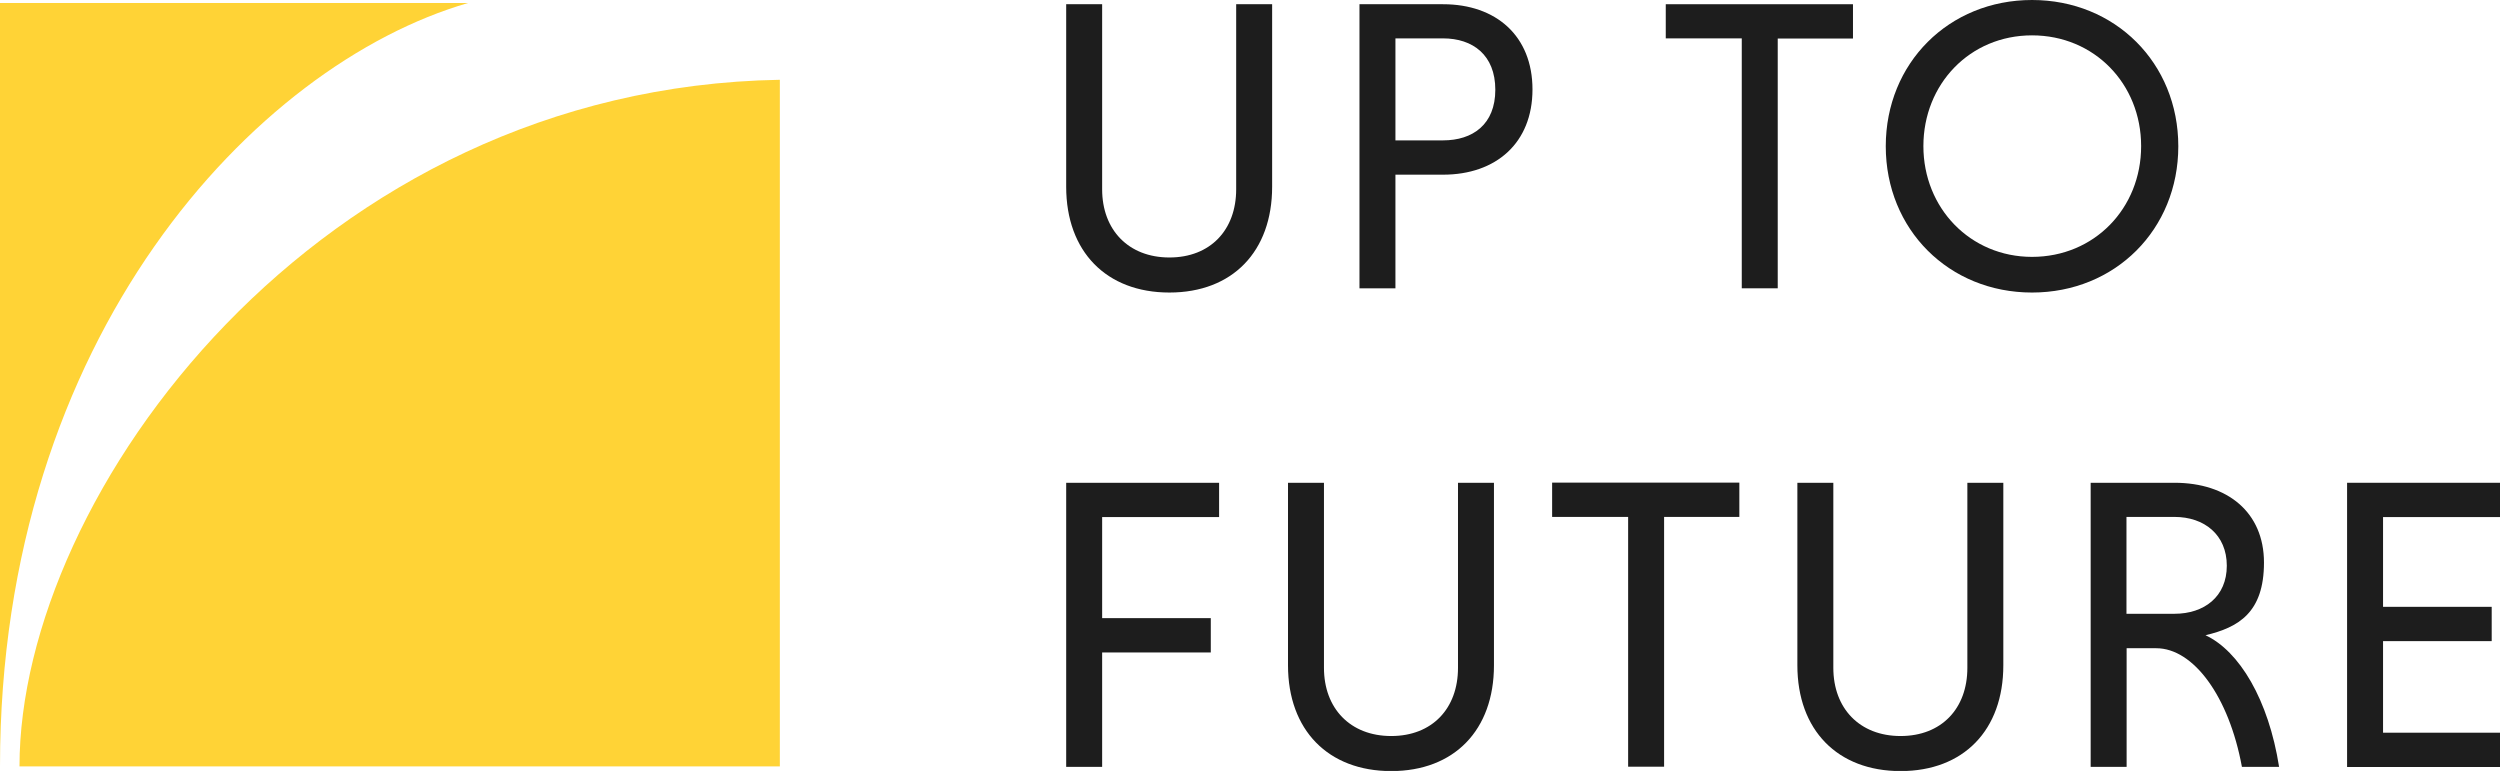
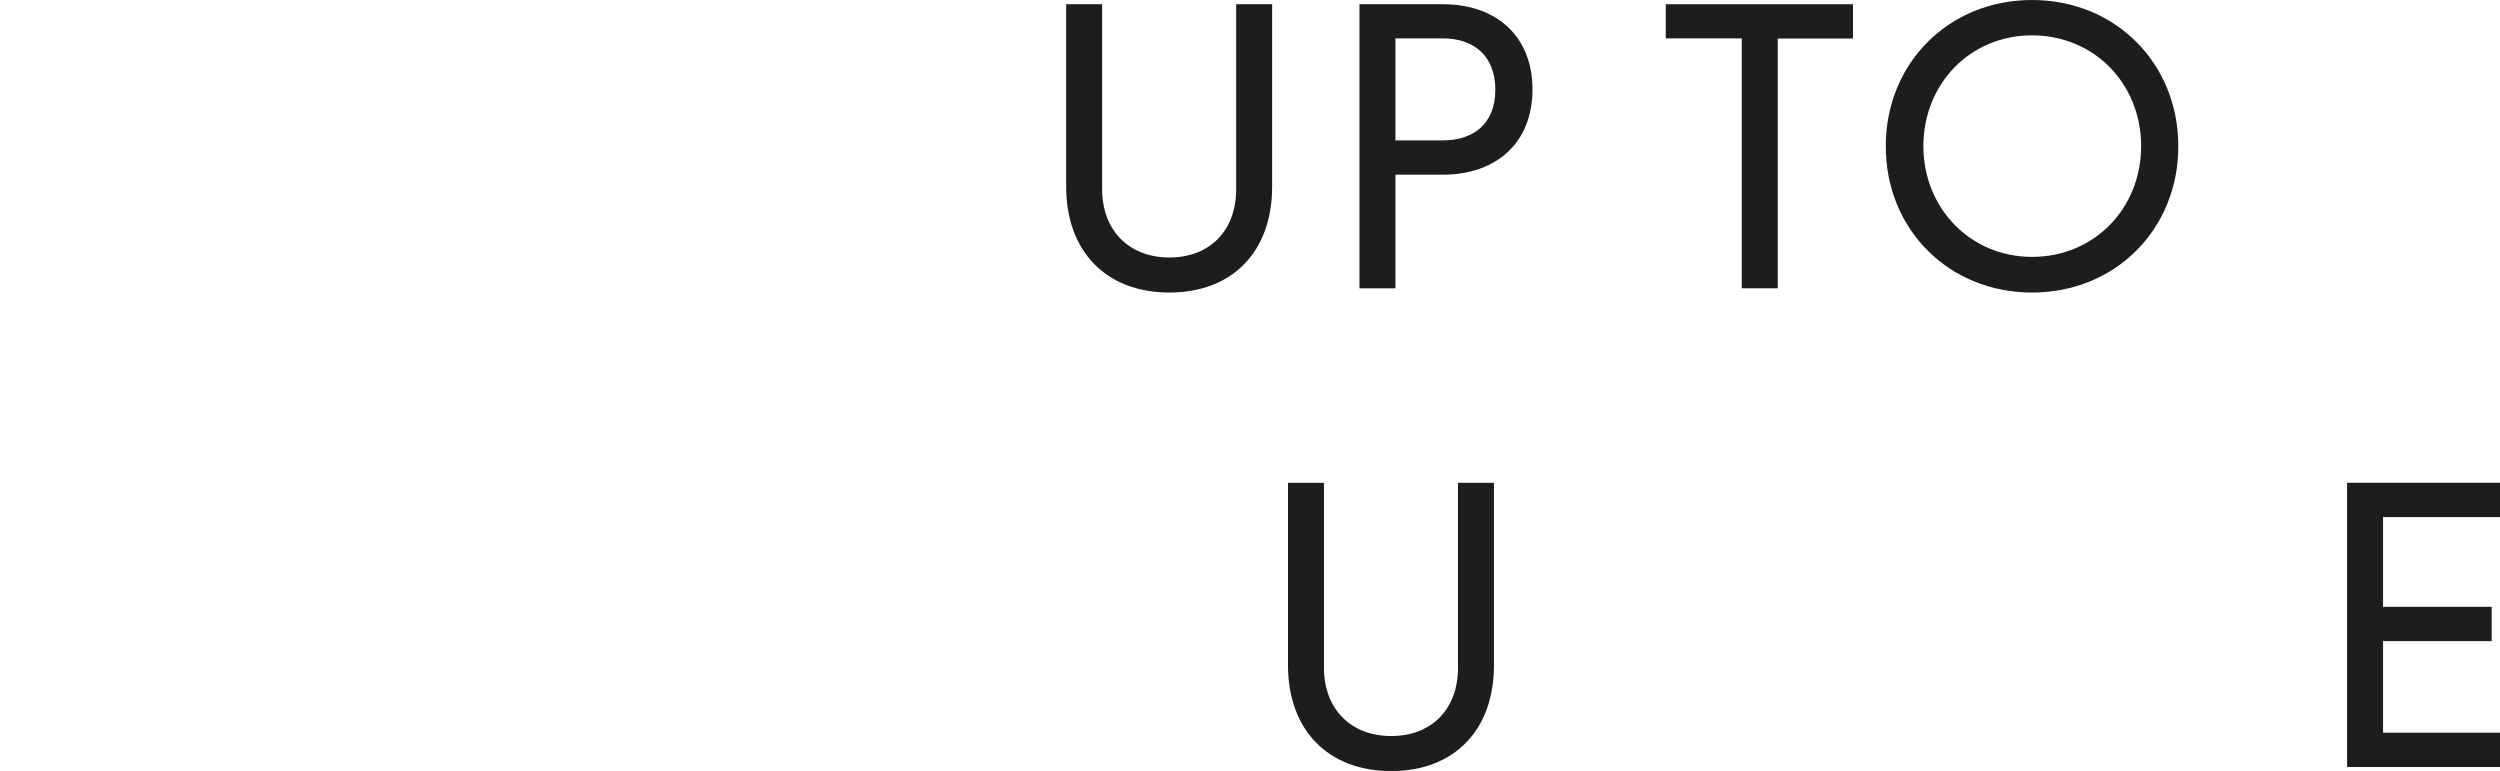
<svg xmlns="http://www.w3.org/2000/svg" version="1.1" viewBox="0 0 1654.5 510.2">
  <defs>
    <style> .cls-1 { fill: #ffd336; } .cls-2 { fill: #1d1d1d; } </style>
  </defs>
  <g>
    <g id="Ebene_1">
      <g>
        <g>
-           <path class="cls-2" d="M729.4,431.7v75.8h-23.8v-188h101.2v22.7h-77.4v66.9h71.9v22.7h-71.9Z" />
          <path class="cls-2" d="M988.7,319.5v120.8c0,42.9-26.3,70-68,70s-68.3-27.1-68.3-70v-120.8h23.8v122.5c0,26.8,17.4,45.1,44.5,45.1s44.2-18.2,44.2-45.1v-122.5h23.8Z" />
-           <path class="cls-2" d="M1077.5,342.1h-50.3v-22.7h123.9v22.7h-49.8v165.3h-23.8v-165.3Z" />
-           <path class="cls-2" d="M1325.8,319.5v120.8c0,42.9-26.3,70-68,70s-68.3-27.1-68.3-70v-120.8h23.8v122.5c0,26.8,17.4,45.1,44.5,45.1s44.2-18.2,44.2-45.1v-122.5h23.8Z" />
-           <path class="cls-2" d="M1383.5,319.5h55.6c35.1,0,59.2,19.6,59.2,52.8s-16.9,42.9-38.7,48.1c22.4,10.5,41.7,42.6,48.7,87.1h-24.6c-8.6-46.7-32.1-78.5-56.7-78.5h-19.6v78.5h-23.8v-188ZM1439.1,342.1h-31.8v64.1h31.8c19.6,0,34.6-11.3,34.6-31.8s-14.9-32.3-34.6-32.3Z" />
          <path class="cls-2" d="M1553.3,507.5v-188h101.2v22.7h-77.4v59.4h71.9v22.7h-71.9v60.6h77.4v22.7h-101.2Z" />
        </g>
-         <path class="cls-1" d="M309.7,2H0v505.2C0,222.6,168.9,42.9,309.7,2ZM12.9,507.2h503.2V52.8C209.7,58.1,12.9,327.3,12.9,507.2Z" />
        <g>
          <path class="cls-2" d="M841.9,2.8v120.8c0,42.9-26.3,70-68,70s-68.3-27.1-68.3-70V2.8h23.8v122.5c0,26.8,17.4,45.1,44.5,45.1s44.2-18.2,44.2-45.1V2.8h23.8Z" />
          <path class="cls-2" d="M899.7,2.8h55.3c35.1,0,59.2,21,59.2,56.4s-24.1,56.4-59.2,56.4h-31.5v75.2h-23.8V2.8ZM955,25.4h-31.5v67.5h31.5c19.6,0,34.6-10.5,34.6-33.5s-14.9-34-34.6-34Z" />
          <path class="cls-2" d="M1152.7,25.4h-50.3V2.8h123.9v22.7h-49.8v165.3h-23.8V25.4Z" />
          <path class="cls-2" d="M1344.8,0c55,0,96.8,41.7,96.8,96.8s-41.8,96.8-96.8,96.8-96.8-41.7-96.8-96.8S1289.8,0,1344.8,0ZM1344.8,170c41.2,0,72.2-32.1,72.2-73.3s-31-73.3-72.2-73.3-71.9,32.3-71.9,73.3,31,73.3,71.9,73.3Z" />
        </g>
      </g>
    </g>
  </g>
</svg>